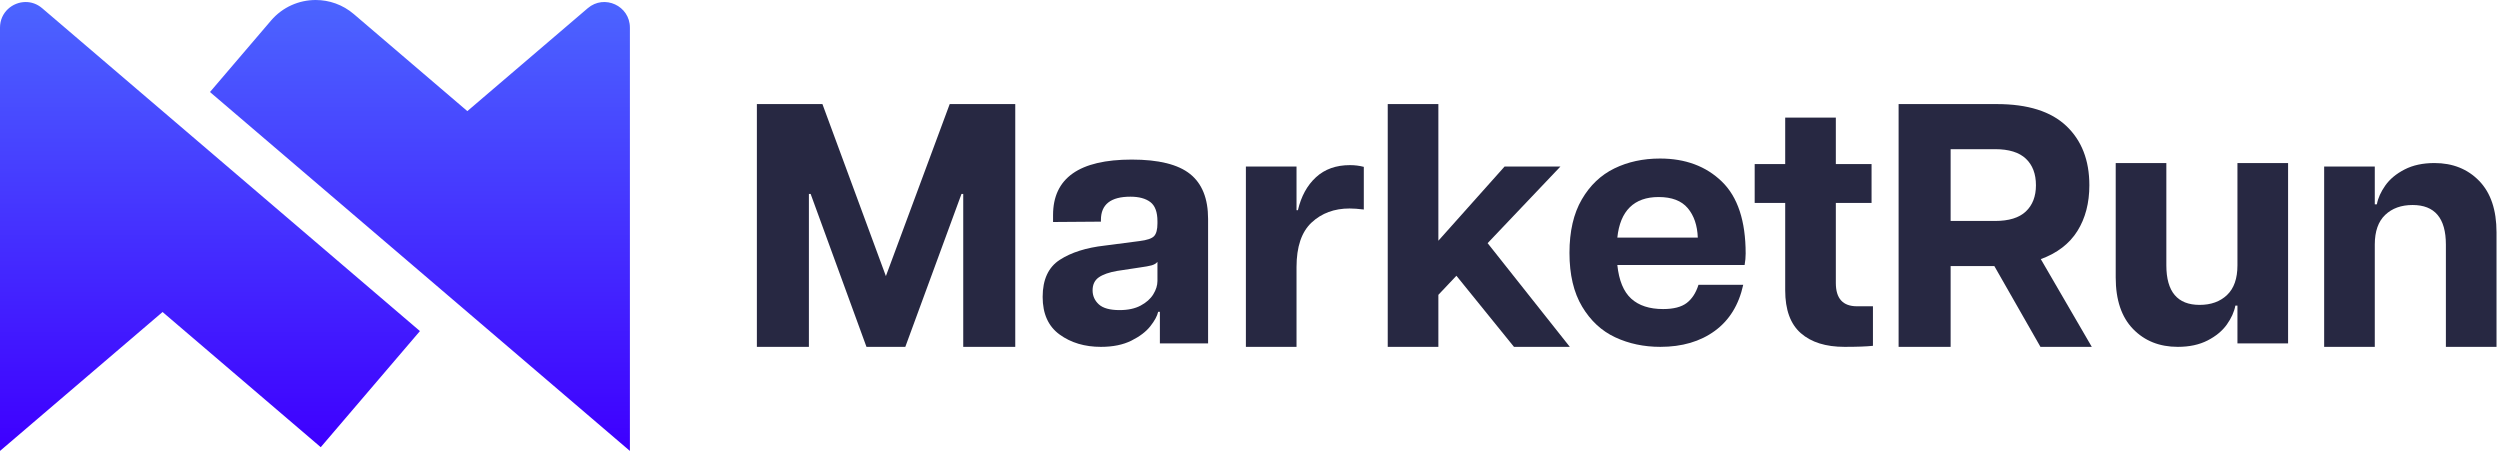
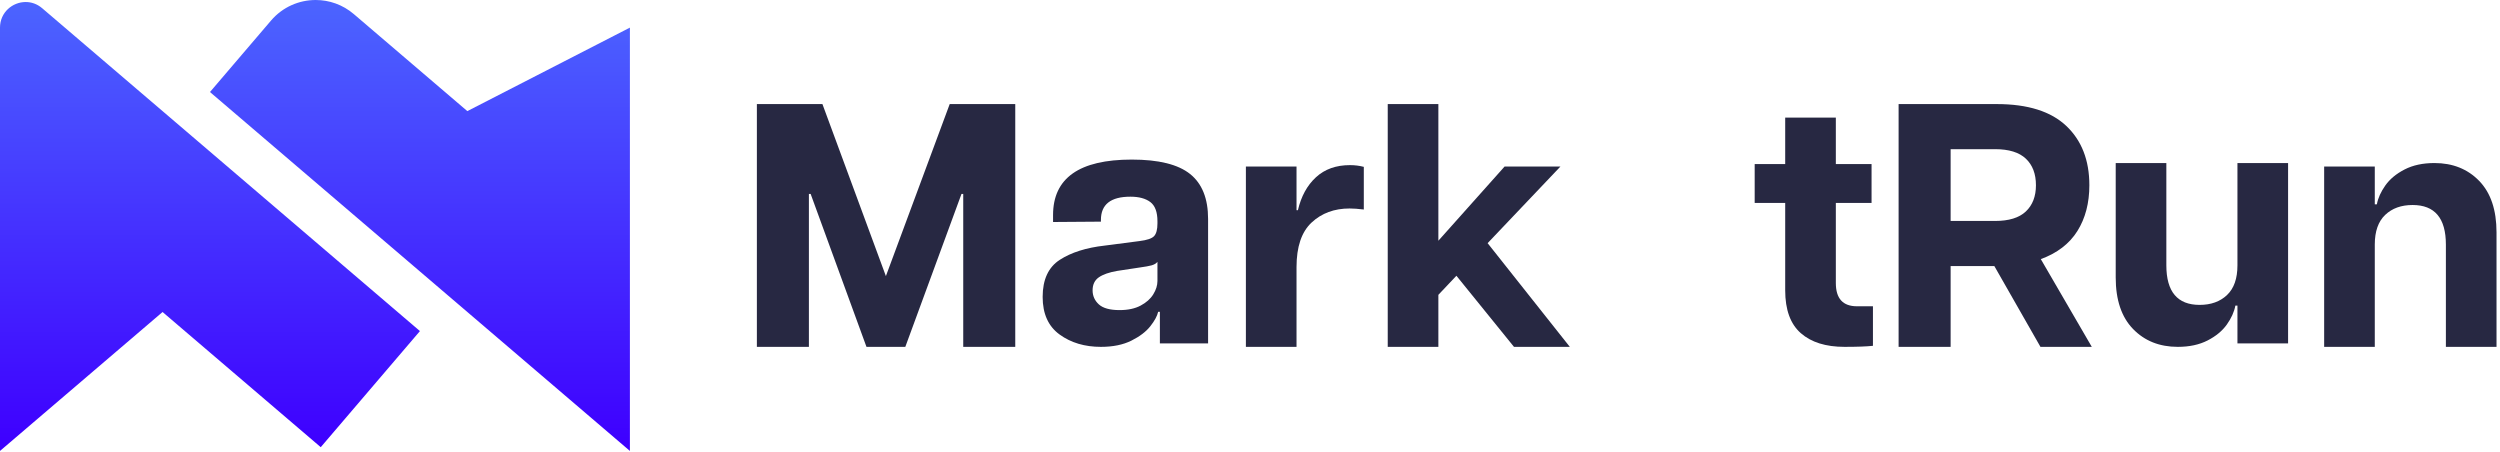
<svg xmlns="http://www.w3.org/2000/svg" width="692" height="125" viewBox="0 0 692 125" fill="none">
  <path d="M0 7.644V124.82L44.996 86.364L88.78 123.78L116.237 91.645L11.665 2.268C10.285 1.089 8.68 0.559 7.109 0.559C3.46 0.56 0 3.423 0 7.644Z" fill="url(#paint0_linear_1_84)" />
-   <path d="M75.016 5.695L58.119 25.472L174.356 124.82V7.643C174.356 1.608 167.28 -1.655 162.691 2.268L129.36 30.756L97.932 3.897C94.869 1.28 91.116 -3.71993e-06 87.38 -3.71993e-06C82.792 -3.71993e-06 78.231 1.932 75.016 5.695Z" fill="url(#paint1_linear_1_84)" />
+   <path d="M75.016 5.695L58.119 25.472L174.356 124.82V7.643L129.36 30.756L97.932 3.897C94.869 1.28 91.116 -3.71993e-06 87.38 -3.71993e-06C82.792 -3.71993e-06 78.231 1.932 75.016 5.695Z" fill="url(#paint1_linear_1_84)" />
  <path d="M209.503 28.809H227.647L245.215 76.425L262.879 28.809H281.023V96.009H266.623V53.673H266.143L250.591 96.009H239.839L224.383 53.673H223.903V96.009H209.503V28.809Z" fill="#272842" />
  <path d="M320.382 72.491C319.998 72.939 319.454 73.259 318.75 73.451C318.046 73.643 316.99 73.835 315.582 74.027L309.246 74.987C307.005 75.371 305.31 75.963 304.158 76.763C303.006 77.564 302.43 78.764 302.43 80.363C302.43 81.899 303.006 83.195 304.158 84.251C305.31 85.307 307.23 85.835 309.918 85.835C312.222 85.835 314.158 85.419 315.726 84.587C317.294 83.755 318.462 82.715 319.23 81.465C319.998 80.219 320.382 78.987 320.382 77.771V72.491ZM329.406 48.155C332.733 50.811 334.398 54.956 334.398 60.587V95.051H321.054V86.315H320.574C320.318 87.465 319.598 88.796 318.414 90.297C317.229 91.803 315.486 93.129 313.182 94.283C310.878 95.435 308.061 96.011 304.734 96.011C300.254 96.011 296.445 94.875 293.31 92.603C290.174 90.332 288.606 86.859 288.606 82.185C288.606 77.387 290.19 73.963 293.358 71.915C296.526 69.867 300.669 68.555 305.79 67.979L315.39 66.731C317.502 66.475 318.861 66.011 319.47 65.339C320.078 64.667 320.382 63.5 320.382 61.835V61.259C320.382 58.699 319.725 56.923 318.414 55.931C317.102 54.939 315.261 54.443 312.894 54.443C307.454 54.443 304.734 56.587 304.734 60.875V61.353L291.486 61.451V59.531C291.486 49.292 298.749 44.171 313.278 44.171C320.702 44.171 326.078 45.5 329.406 48.155Z" fill="#272842" />
  <path d="M377.502 46.186V57.994C375.966 57.802 374.652 57.707 373.566 57.707C369.342 57.707 365.838 59.002 363.054 61.595C360.27 64.186 358.878 68.299 358.878 73.931V96.01H344.862V46.09H358.878V58.186H359.262C360.158 54.346 361.82 51.307 364.254 49.066C366.686 46.826 369.822 45.707 373.662 45.707C375.006 45.707 376.284 45.867 377.502 46.186Z" fill="#272842" />
  <path d="M419.069 96.01L403.133 76.33L398.141 81.61V96.01H384.125V28.81H398.141V66.634L416.477 46.09H431.933L411.773 67.306L434.525 96.01H419.069Z" fill="#272842" />
-   <path d="M469.95 65.77C469.821 62.378 468.894 59.66 467.166 57.61C465.438 55.564 462.75 54.538 459.102 54.538C455.709 54.538 453.054 55.484 451.134 57.37C449.214 59.258 448.062 62.06 447.678 65.77H469.95ZM482.91 73.354H447.678C448.125 77.642 449.406 80.746 451.518 82.666C453.63 84.586 456.573 85.546 460.35 85.546C463.23 85.546 465.405 84.986 466.878 83.866C468.35 82.746 469.437 81.068 470.142 78.826H482.526C481.31 84.394 478.686 88.652 474.654 91.594C470.622 94.538 465.597 96.01 459.582 96.01C455.037 96.01 450.878 95.13 447.102 93.37C443.325 91.612 440.27 88.78 437.934 84.874C435.597 80.972 434.43 76.012 434.43 69.994C434.43 64.042 435.565 59.116 437.838 55.21C440.109 51.308 443.118 48.442 446.862 46.618C450.606 44.796 454.813 43.882 459.486 43.882C466.526 43.882 472.238 46.012 476.622 50.266C481.006 54.522 483.198 61.162 483.198 70.188C483.198 71.21 483.102 72.266 482.91 73.354Z" fill="#272842" />
  <path d="M518.431 84.778V95.722C516.639 95.914 514.015 96.01 510.559 96.01C505.375 96.01 501.343 94.748 498.463 92.218C495.583 89.692 494.143 85.738 494.143 80.361V56.17H485.695V45.417H494.143V32.554H508.159V45.417H518.047V56.17H508.159V78.346C508.159 82.636 510.111 84.778 514.015 84.778H518.431Z" fill="#272842" />
  <path d="M539.934 61.162H552.222C556.062 61.162 558.909 60.284 560.766 58.522C562.622 56.762 563.55 54.346 563.55 51.274C563.55 48.138 562.622 45.69 560.766 43.93C558.909 42.17 556.062 41.29 552.222 41.29H539.934V61.162ZM564.798 96.01L552.03 73.641H539.934V96.01H525.534V28.809H552.702C561.278 28.809 567.693 30.826 571.95 34.857C576.206 38.89 578.334 44.361 578.334 51.274C578.334 56.202 577.23 60.426 575.022 63.946C572.814 67.468 569.437 70.058 564.894 71.722L579.006 96.01H564.798Z" fill="#272842" />
  <path d="M633.341 45.13V95.05H619.325V84.587H618.749C618.428 86.315 617.645 88.059 616.397 89.819C615.149 91.579 613.373 93.05 611.069 94.234C608.765 95.418 606.013 96.01 602.813 96.01C597.757 96.01 593.629 94.363 590.429 91.066C587.229 87.77 585.629 83.019 585.629 76.811V45.13H599.645V73.45C599.645 80.747 602.717 84.394 608.861 84.394C611.996 84.394 614.525 83.483 616.445 81.658C618.365 79.834 619.325 77.099 619.325 73.45V45.13H633.341Z" fill="#272842" />
  <path d="M686.237 50.074C689.436 53.371 691.037 58.123 691.037 64.33V96.01H677.021V67.69C677.021 60.394 673.949 56.746 667.805 56.746C664.668 56.746 662.141 57.658 660.221 59.482C658.301 61.306 657.341 64.043 657.341 67.69V96.01H643.325V46.09H657.341V56.554H657.917C658.237 54.826 659.021 53.083 660.269 51.323C661.517 49.562 663.293 48.091 665.597 46.906C667.901 45.722 670.652 45.13 673.853 45.13C678.908 45.13 683.036 46.778 686.237 50.074Z" fill="#272842" />
  <defs>
    <linearGradient id="paint0_linear_1_84" x1="58.118" y1="-1.438" x2="58.118" y2="122.823" gradientUnits="userSpaceOnUse">
      <stop stop-color="#4C66FF" />
      <stop offset="1" stop-color="#3E00FF" />
    </linearGradient>
    <linearGradient id="paint1_linear_1_84" x1="116.237" y1="-1.438" x2="116.237" y2="122.78" gradientUnits="userSpaceOnUse">
      <stop stop-color="#4C66FF" />
      <stop offset="1" stop-color="#3E00FF" />
    </linearGradient>
  </defs>
</svg>